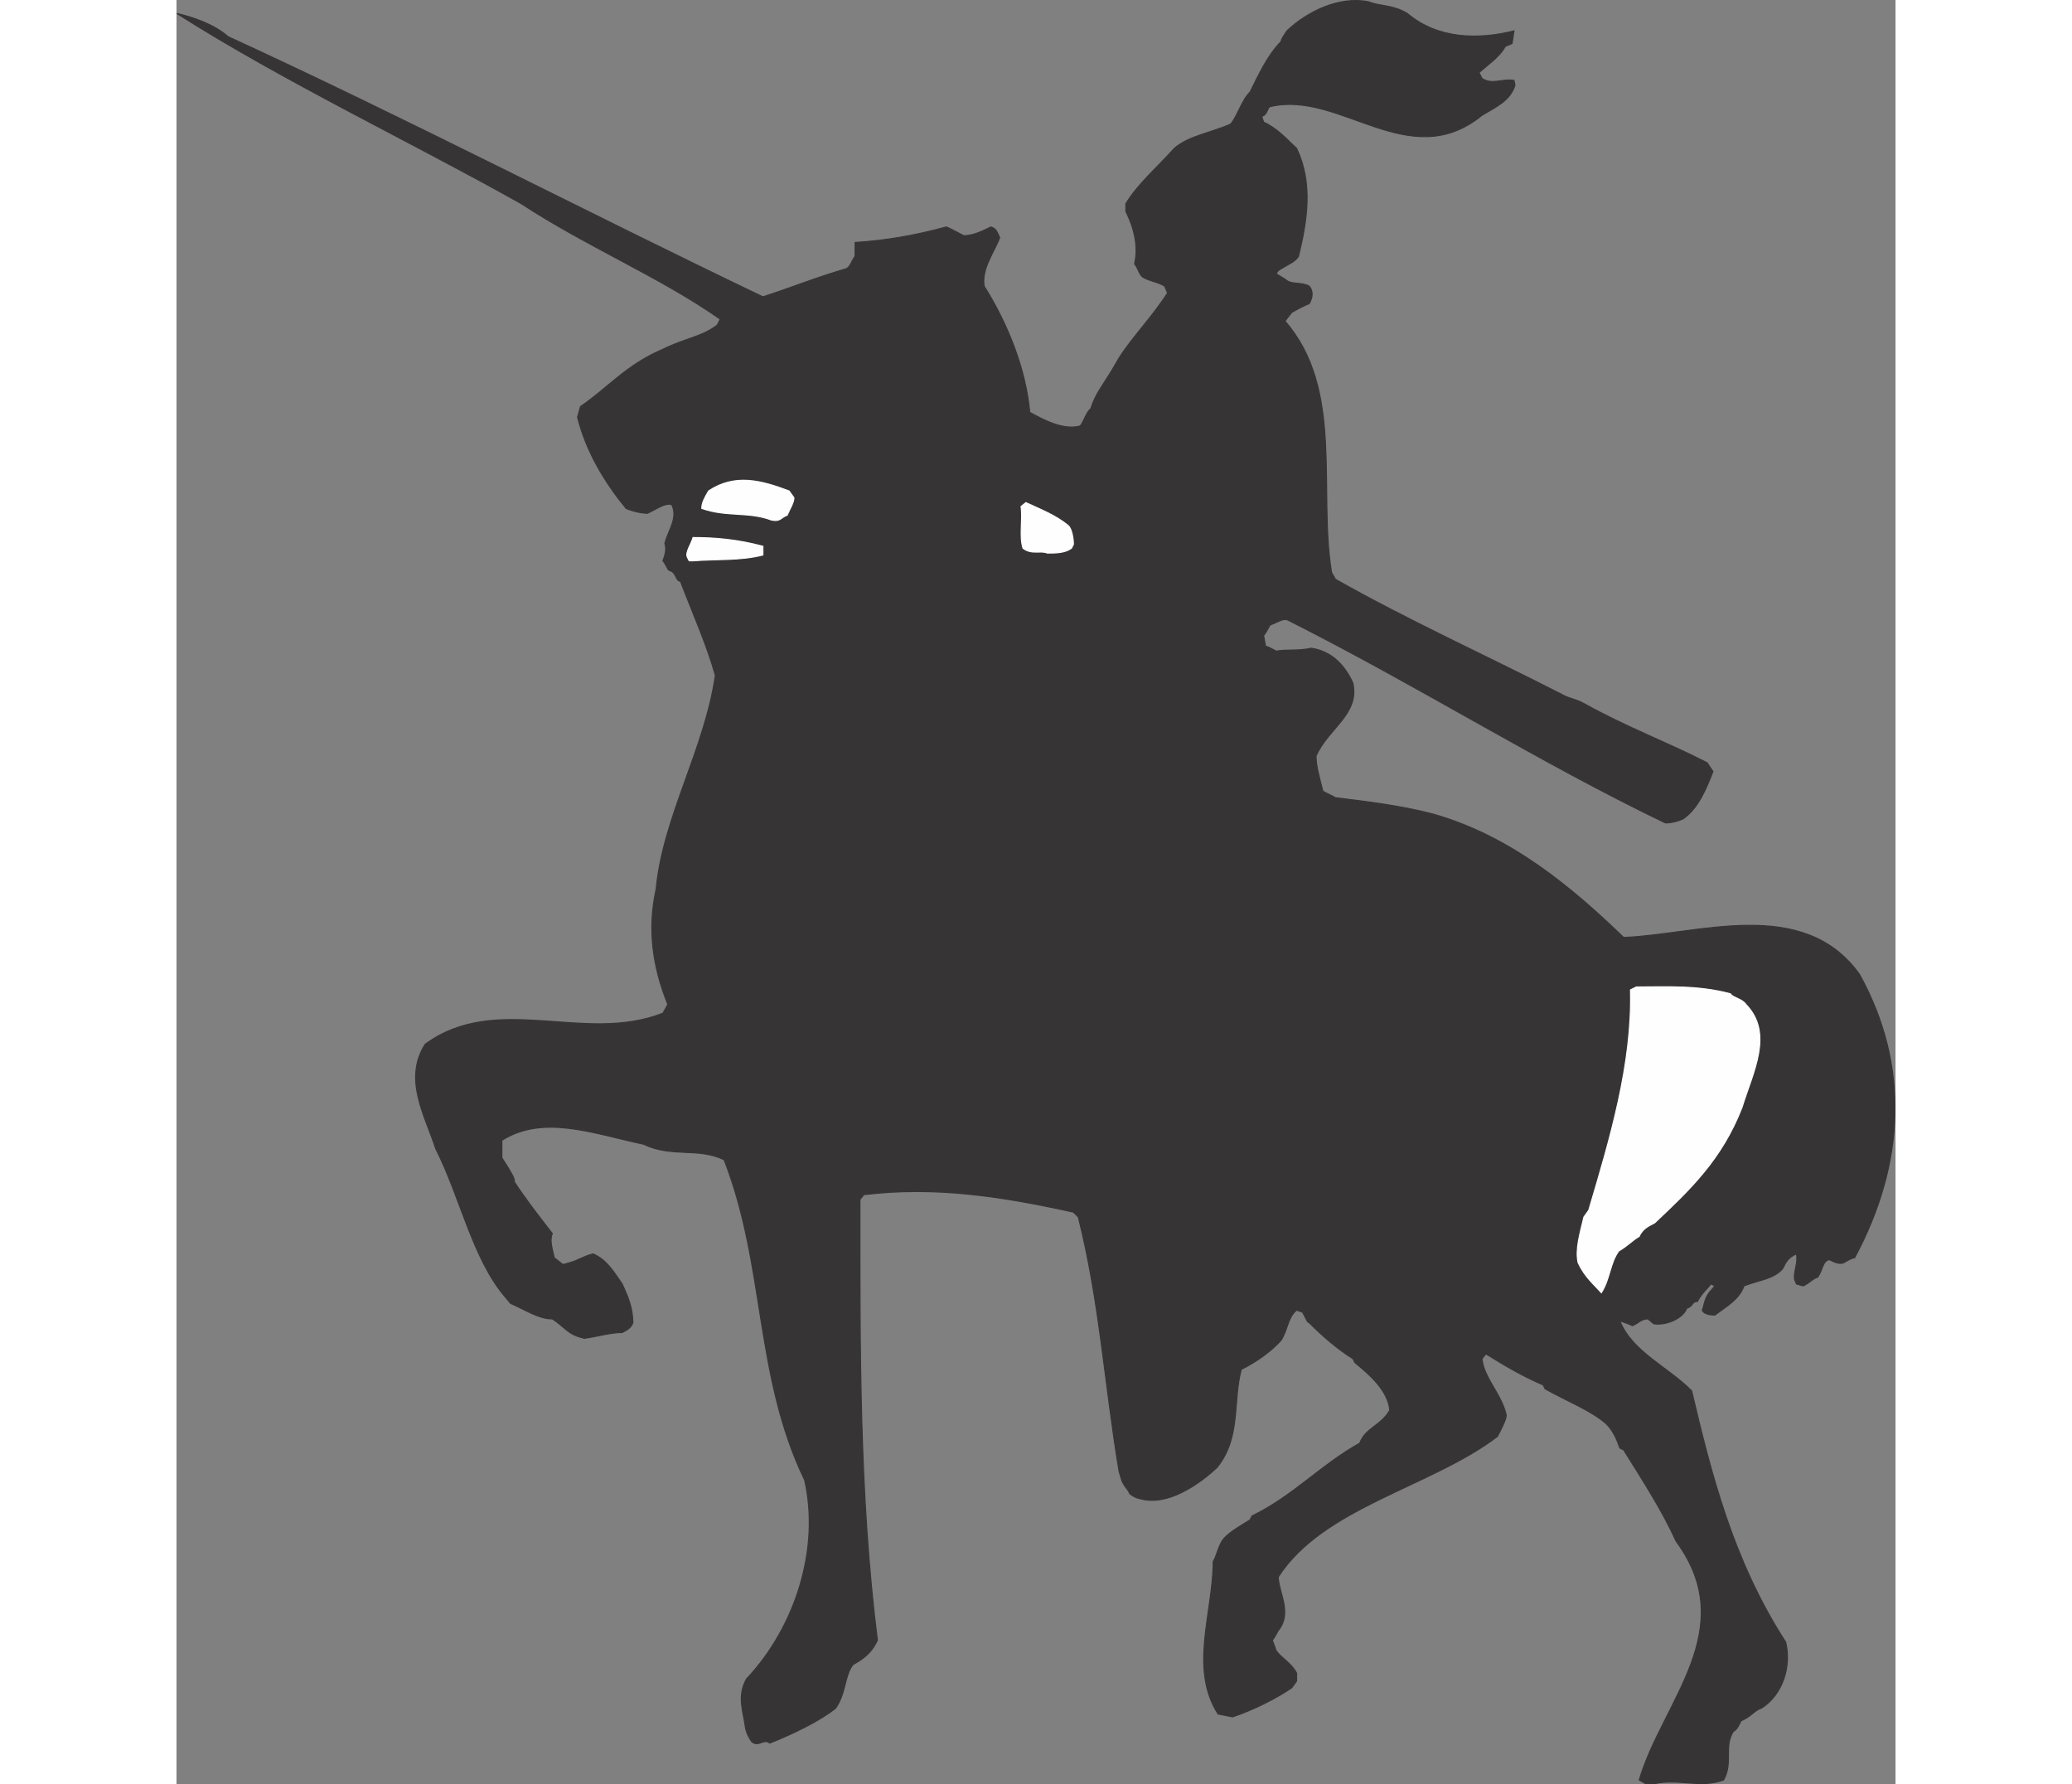
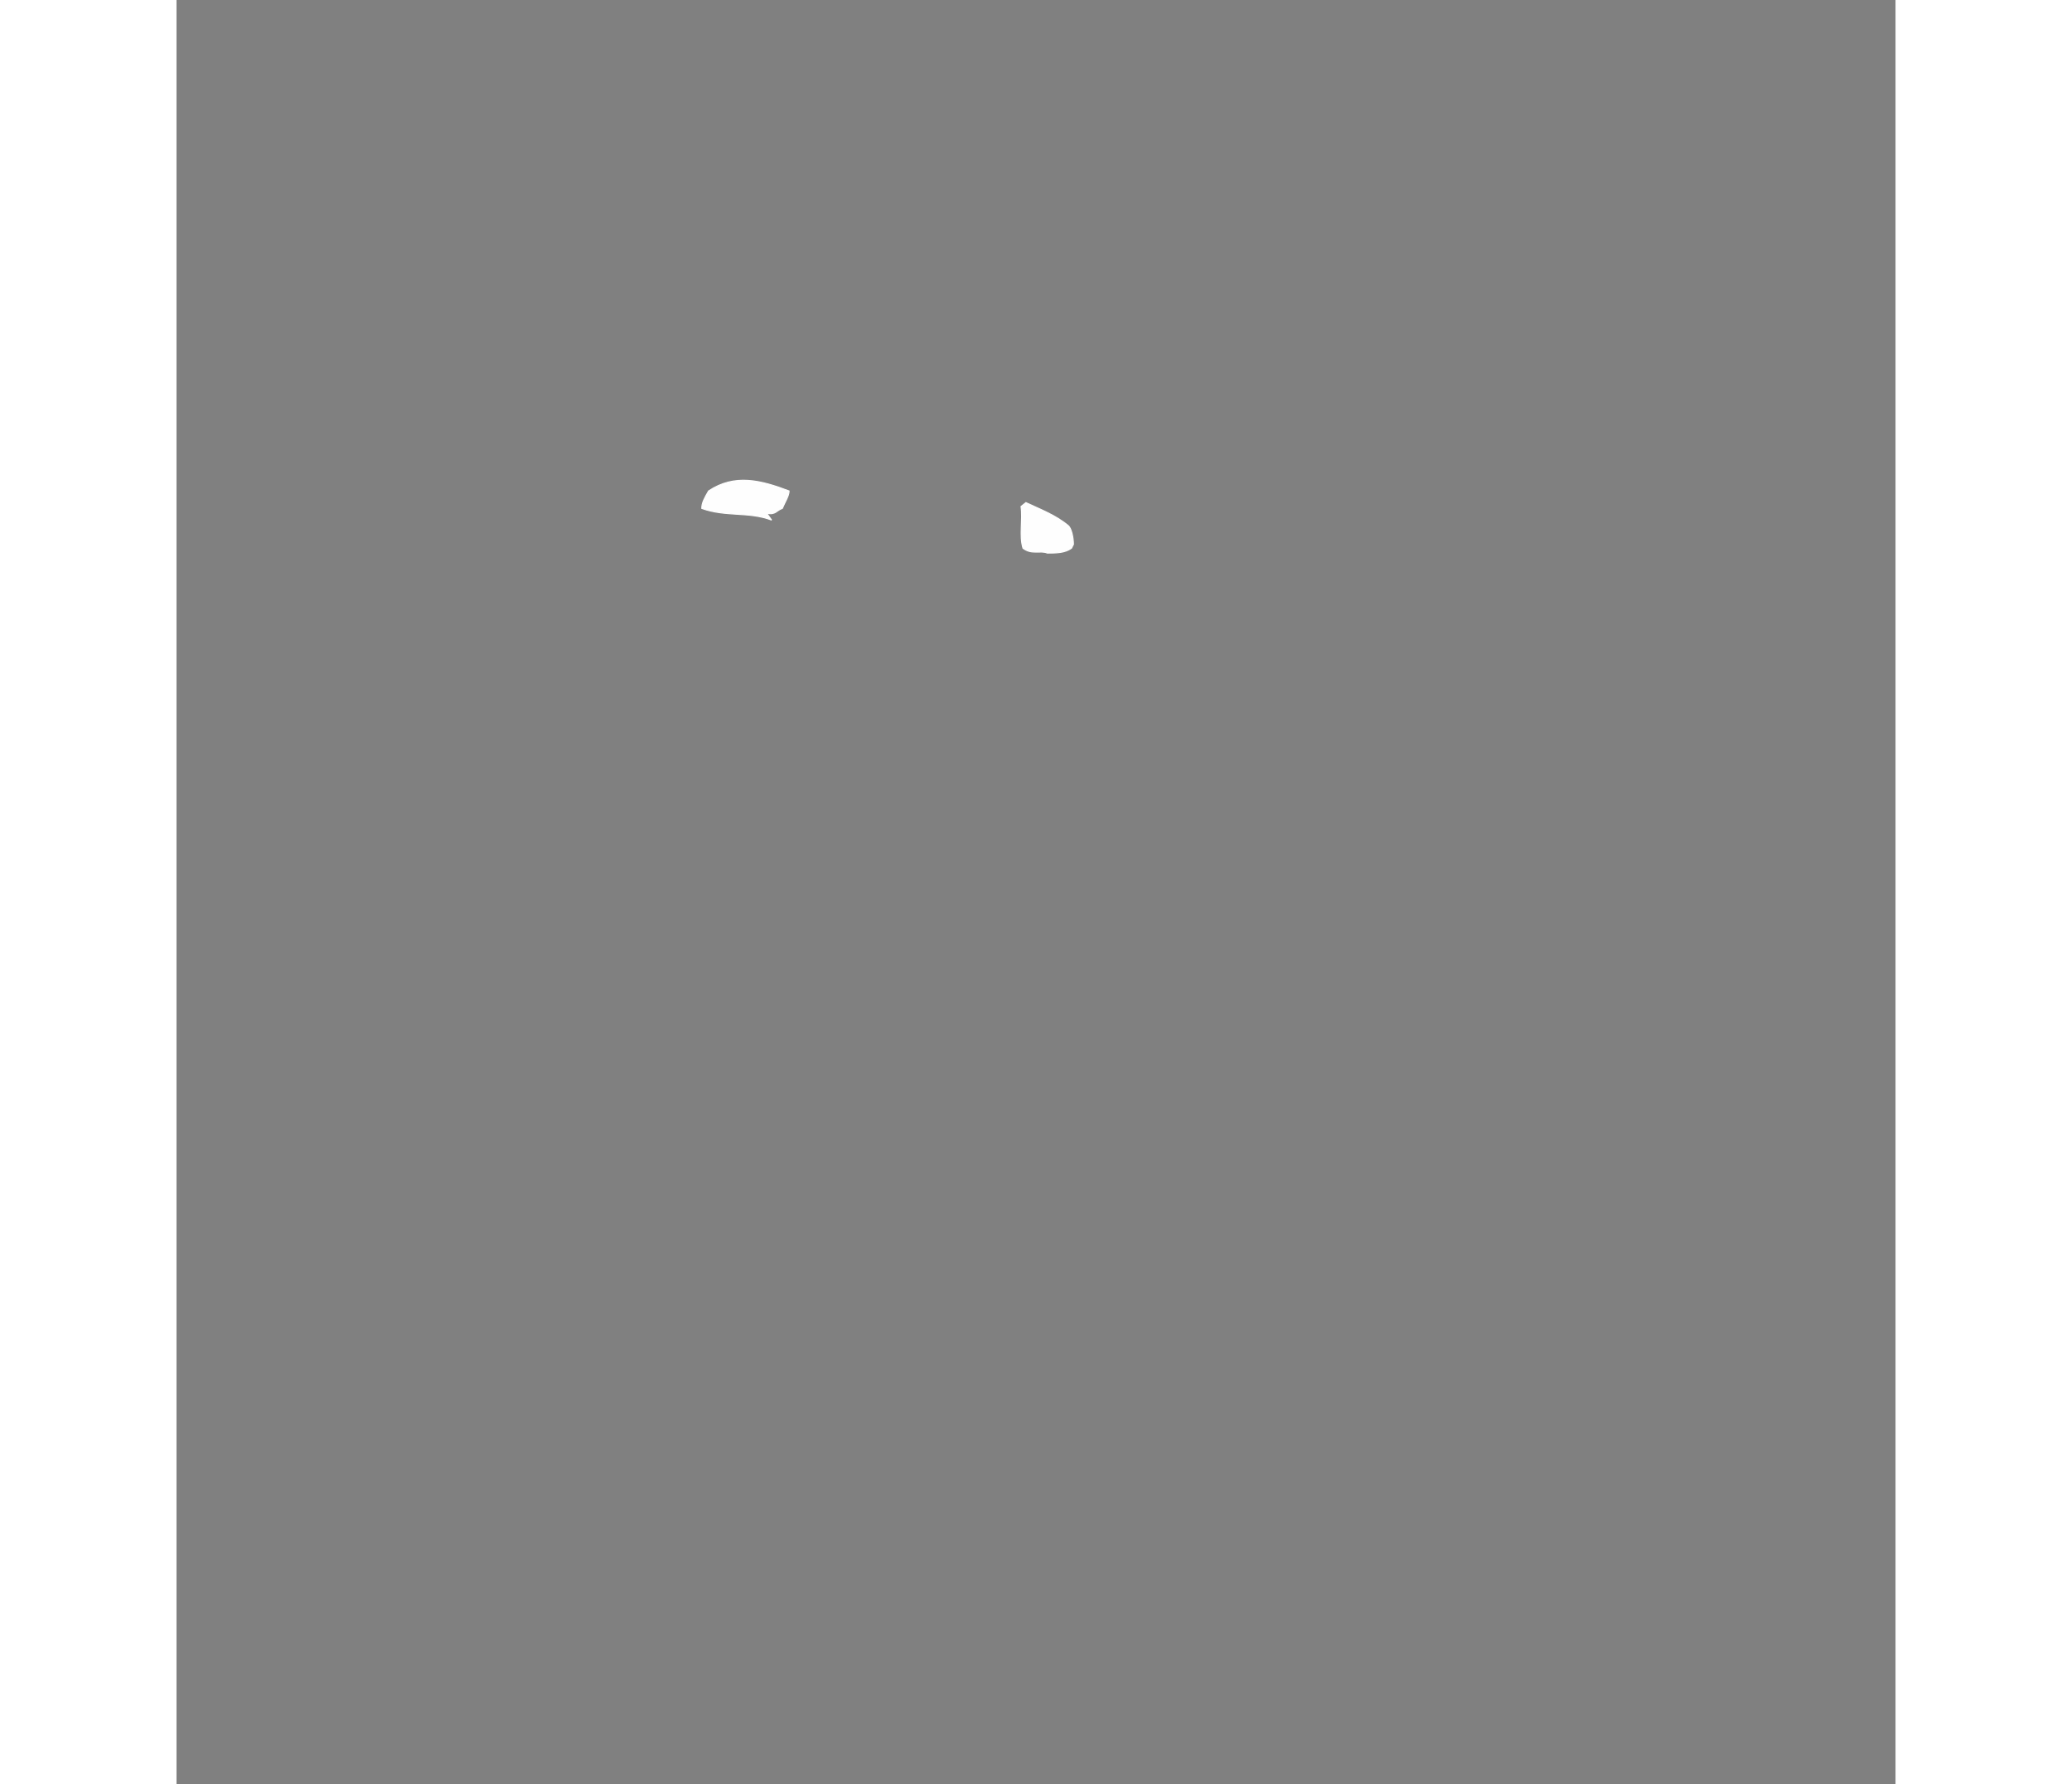
<svg xmlns="http://www.w3.org/2000/svg" xml:space="preserve" width="7.848in" height="6.757in" version="1.1" style="shape-rendering:geometricPrecision; text-rendering:geometricPrecision; image-rendering:optimizeQuality; fill-rule:evenodd; clip-rule:evenodd" viewBox="0 0 7848.79 8145.36">
  <rect x="0" y="0" width="7848.79" height="8145.36" fill="#808080" stroke="none" />
  <defs>
    <style type="text/css">
   
    .str1 {stroke:#FEFEFE;stroke-width:4.7;stroke-miterlimit:2.613}
    .str0 {stroke:#373435;stroke-width:4.7;stroke-miterlimit:2.613}
    .fil1 {fill:#FEFEFE}
    .fil0 {fill:#373435}
   
  </style>
  </defs>
  <g id="Layer_x0020__x0028_Black_x0020_and_x0020_White_x0029_">
    <g id="_2008574978320">
-       <path class="fil0 str0" d="M6709.56 8143.01l-31.01 -17.72c106.33,-358.9 465.23,-686.77 168.36,-1089.98 -62.03,-137.35 -150.64,-274.73 -239.27,-416.5l-17.72 -8.87c-13.29,-39.88 -31.02,-79.75 -62.04,-110.77 -70.89,-62.03 -177.23,-101.91 -279.14,-159.51l-8.86 -17.72c-93.05,-39.89 -168.38,-84.19 -261.42,-141.79l-17.72 22.16c8.85,88.61 88.61,159.5 110.76,256.98 0,22.15 -22.15,62.02 -39.88,97.48 -301.3,230.4 -797.56,323.45 -1001.38,642.47 4.44,75.34 62.04,159.52 4.44,239.28 -4.44,0 -13.29,26.57 -31.01,48.73l17.72 48.74c22.16,31.01 70.89,57.6 93.05,101.91l0 35.45 -22.15 31.01c-70.89,48.74 -177.24,101.91 -270.28,132.94l-66.47 -13.3c-132.92,-208.24 -22.15,-465.23 -22.15,-695.64 17.72,-31.01 17.72,-53.16 39.88,-93.04 22.15,-35.46 79.75,-66.47 128.5,-97.48l8.86 -17.74c190.54,-93.05 310.17,-230.4 491.83,-332.31 26.58,-70.89 97.48,-79.76 137.35,-150.65 -8.87,-88.62 -88.62,-159.51 -159.51,-217.11l-8.87 -17.72c-70.89,-44.31 -137.36,-101.91 -199.39,-163.94 -8.86,0 -17.72,-26.59 -31.01,-48.74l-26.59 -8.86c-39.88,31.01 -39.88,88.61 -70.89,137.35 -39.88,44.3 -101.91,93.05 -181.67,132.92 -39.88,146.22 0,310.15 -110.78,447.52 -75.32,70.89 -225.97,181.66 -354.47,141.78 -4.44,0 -22.15,-4.42 -44.31,-22.15 -8.86,-22.15 -17.72,-22.15 -35.44,-57.61l-13.29 -44.3c-66.47,-398.78 -88.62,-775.4 -186.1,-1160.89l-22.15 -22.15c-319.02,-70.89 -629.18,-119.64 -957.05,-79.76l-17.72 22.16c0,664.63 -4.43,1342.55 79.74,2011.61 -22.15,48.74 -53.15,79.75 -110.75,110.78 -39.88,48.73 -31.02,128.49 -79.75,199.39 -70.9,57.6 -199.39,119.62 -301.3,159.51 -26.59,-22.15 -48.75,17.72 -79.76,-4.43 -8.87,-8.87 -26.58,-39.88 -31.02,-66.47 -8.86,-70.89 -39.88,-141.79 4.44,-221.54 225.98,-239.27 336.74,-598.17 265.85,-908.32 -230.41,-478.53 -177.23,-974.79 -367.77,-1462.19 -119.63,-57.6 -239.27,-8.86 -367.75,-70.89 -230.41,-48.74 -456.38,-137.36 -646.91,-17.72 0,26.57 0,48.73 0,79.75l31.02 48.73c8.86,17.72 26.58,39.88 26.58,62.03 48.74,75.32 110.78,155.08 172.81,234.84 -13.3,31.02 0,70.9 8.86,110.78l39.88 31.01 31.02 -8.86c35.45,-8.86 66.46,-31.02 106.33,-39.88 62.04,26.58 93.06,79.76 132.94,137.36 26.58,57.59 48.73,110.76 48.73,177.23 -8.86,22.15 -22.15,31.01 -48.73,44.3 -53.18,0 -110.78,17.74 -172.81,26.59l-31.01 -8.86c-48.74,-17.74 -66.47,-48.74 -115.2,-79.75 -62.03,0 -119.63,-39.88 -190.54,-70.9l-22.15 -26.58c-150.65,-172.81 -208.25,-460.81 -319.02,-677.92 -48.73,-150.66 -150.65,-319.02 -48.73,-478.54 327.88,-239.26 726.65,0 1085.55,-141.78l22.15 -39.88c-70.89,-177.24 -93.04,-345.61 -53.16,-527.28 31.01,-327.88 221.54,-638.03 270.28,-974.78 -39.88,-141.78 -101.91,-279.14 -159.51,-429.8 -22.15,0 -17.72,-39.88 -48.73,-48.73 -8.87,0 -13.3,-22.15 -31.02,-44.31 8.87,-26.57 17.72,-48.73 8.87,-79.75 13.29,-57.6 62.03,-115.2 31.01,-177.23 -31.01,-8.86 -70.89,22.15 -110.76,39.88 -26.59,0 -66.47,-8.86 -97.48,-22.15 -97.48,-119.64 -181.67,-256.99 -221.54,-416.5l13.29 -48.73c119.64,-79.76 208.26,-190.54 376.62,-261.42 97.48,-48.74 181.67,-57.6 248.14,-110.78l13.29 -26.58c-270.28,-190.53 -611.45,-332.32 -908.32,-527.27 -496.25,-279.14 -1085.56,-558.29 -1572.95,-868.44 75.32,17.72 168.36,48.73 234.83,106.33 828.57,381.06 1608.4,788.7 2441.39,1187.48 124.07,-39.88 243.7,-88.62 381.06,-128.5 17.72,-8.87 22.15,-31.02 39.88,-57.6l0 -62.04c137.34,-8.86 270.28,-31.01 416.49,-70.89 22.15,8.86 44.31,22.15 79.75,39.88 39.88,0 79.75,-17.72 124.07,-39.88 26.59,8.86 26.59,22.15 39.88,48.73 -22.15,62.03 -84.19,141.79 -70.89,221.54 110.76,177.23 190.52,381.05 208.24,576.01 57.6,31.03 150.66,84.19 230.41,62.04 17.72,-22.15 26.58,-62.04 48.73,-79.75 17.72,-62.04 57.6,-110.77 97.48,-177.24l31.02 -53.16c62.04,-97.48 150.65,-186.1 221.54,-296.87l-13.3 -31.02c-26.58,-17.72 -66.46,-22.15 -97.48,-39.88 -17.72,-8.86 -22.16,-39.88 -39.88,-62.04 17.72,-75.32 0,-159.51 -39.88,-239.26l0 -35.45c57.6,-93.05 141.79,-163.94 221.54,-252.55 66.47,-57.61 168.38,-70.9 256.99,-110.78 31.02,-35.44 48.74,-106.33 88.62,-146.22 39.88,-79.74 79.75,-168.36 141.79,-230.39 0,-8.86 8.86,-22.16 26.57,-48.73 93.06,-88.63 239.27,-159.51 372.2,-132.94 57.6,22.15 110.76,13.29 177.23,53.18 141.79,119.64 327.88,119.64 487.39,79.76l-8.86 57.59 -31.03 13.29c-26.57,48.74 -75.32,79.75 -119.63,119.63l13.3 26.59c48.73,31.01 88.61,0 146.21,8.86l4.43 22.15c-22.15,70.9 -84.19,97.48 -150.64,137.35 -332.33,270.29 -646.91,-115.2 -965.93,-39.88 -13.29,0 -13.29,39.88 -39.88,44.31l8.87 26.59c66.45,31.01 106.33,79.75 150.64,119.63 75.32,159.51 48.74,327.88 8.87,491.82 -13.3,26.58 -53.18,39.88 -93.06,66.47l-8.86 13.29c8.86,8.87 31.02,17.72 53.17,35.45 26.59,13.3 66.47,4.43 97.48,22.15 17.72,22.15 17.72,48.74 0,79.75 -22.15,8.87 -48.73,22.15 -79.75,39.88l-31.01 39.88c270.27,310.17 150.64,766.55 212.68,1147.59l17.72 31.02c327.89,186.1 700.08,354.47 1036.83,527.28 31.02,17.72 57.59,17.72 97.48,39.86 190.53,106.34 381.05,177.24 562.72,270.29l26.58 39.88c-31.02,79.75 -66.46,168.36 -137.35,217.11 -22.15,8.87 -48.74,17.72 -79.75,17.72 -580.44,-279.14 -1125.44,-624.74 -1723.61,-926.04 -22.15,-8.87 -44.31,8.86 -79.75,22.15 -4.44,0 -13.29,26.58 -31.01,48.74l8.85 48.74c8.87,0 22.16,8.86 48.74,22.15 48.73,-8.87 101.91,0 159.51,-13.3 88.61,13.3 150.64,70.9 190.52,159.51 31.02,141.79 -110.77,203.82 -168.37,332.31 0,48.75 17.72,106.34 31.01,159.51 8.87,8.87 35.45,17.74 57.6,31.02 141.79,17.72 296.87,35.45 447.53,75.32 358.9,101.91 638.04,341.16 868.44,562.71 341.18,-13.29 819.71,-190.52 1076.7,168.38 230.41,416.51 208.25,864.01 -22.16,1293.81 -8.86,0 -26.57,8.86 -48.73,22.15 -17.72,8.86 -39.88,0 -66.47,-13.3 -31.01,4.44 -31.01,48.74 -53.16,79.75 -26.59,8.87 -31.02,22.16 -66.47,39.88l-31.01 -8.85 -8.87 -22.16c-4.44,-35.44 17.72,-75.32 8.87,-115.2 -39.88,17.72 -48.74,39.88 -62.04,66.46 -39.88,48.74 -110.78,53.17 -177.23,79.75 -22.15,62.04 -79.75,93.05 -132.94,132.94 -8.86,0 -48.73,0 -57.6,-22.15 8.87,-22.15 8.87,-48.74 31.03,-79.75l26.57 -31.03 -17.72 -8.85c-17.72,22.15 -39.88,39.88 -62.04,79.75 -26.58,0 -17.72,22.14 -48.73,31.01 -17.72,48.74 -97.48,79.75 -150.65,70.89l-26.58 -22.14c-31.02,0 -39.88,17.72 -70.9,31.01 -17.72,-8.87 -31.01,-13.29 -57.59,-22.15 57.59,141.79 217.11,208.25 327.88,319.02 88.62,372.18 186.09,770.97 429.79,1147.6 26.59,110.77 -13.29,239.27 -110.77,301.3 -31.02,8.85 -48.74,39.88 -93.05,57.6 -8.86,17.72 -17.72,39.88 -35.45,48.73 -44.31,70.9 0,141.78 -44.31,221.54 -106.33,39.88 -208.24,-8.86 -319.02,17.72l-35.45 0z" />
-       <path class="fil1 str1" d="M6505.74 5901.01c-35.45,-39.88 -75.32,-70.9 -106.33,-137.36 -13.3,-62.03 8.86,-132.93 26.58,-208.25l22.15 -31.01c97.48,-327.89 199.38,-669.07 190.54,-1005.81l26.57 -13.29c141.79,0 279.14,-8.86 429.8,31.02 8.86,17.72 53.16,22.15 70.89,48.74 128.5,132.92 31.02,310.15 -17.72,469.66 -93.04,239.27 -239.27,376.62 -398.78,527.28 -22.15,13.29 -53.16,22.15 -70.89,62.02 -31.03,17.74 -48.74,39.89 -93.06,66.47 -39.88,53.18 -39.88,128.5 -79.75,190.54z" />
-       <path class="fil1 str1" d="M2340.74 2560.14l-8.85 -17.72c-8.87,-22.16 17.72,-57.6 26.57,-88.63 101.91,0 203.82,8.87 319.02,39.9l0 39.88c-106.33,26.57 -208.24,17.72 -319.02,26.57l-17.72 0z" />
      <path class="fil1 str1" d="M3975.72 2524.7c-31.01,-13.29 -70.89,8.87 -110.76,-22.15 -17.72,-57.6 0,-128.49 -8.87,-190.52l22.15 -17.72c66.47,31.01 137.36,57.6 194.95,106.33 13.3,13.29 22.16,53.16 22.16,84.19l-8.86 17.72c-31.02,22.15 -70.9,22.15 -110.78,22.15z" />
-       <path class="fil1 str1" d="M2717.36 2374.06c-106.33,-39.88 -208.24,-13.3 -319.02,-53.18 0,-26.58 13.3,-48.73 31.03,-79.75 119.63,-79.76 239.26,-48.74 367.75,0l22.15 31.02c0,22.15 -17.72,48.73 -31.01,79.75 -26.59,8.86 -31.02,31.01 -70.9,22.15z" />
+       <path class="fil1 str1" d="M2717.36 2374.06c-106.33,-39.88 -208.24,-13.3 -319.02,-53.18 0,-26.58 13.3,-48.73 31.03,-79.75 119.63,-79.76 239.26,-48.74 367.75,0c0,22.15 -17.72,48.73 -31.01,79.75 -26.59,8.86 -31.02,31.01 -70.9,22.15z" />
    </g>
  </g>
</svg>